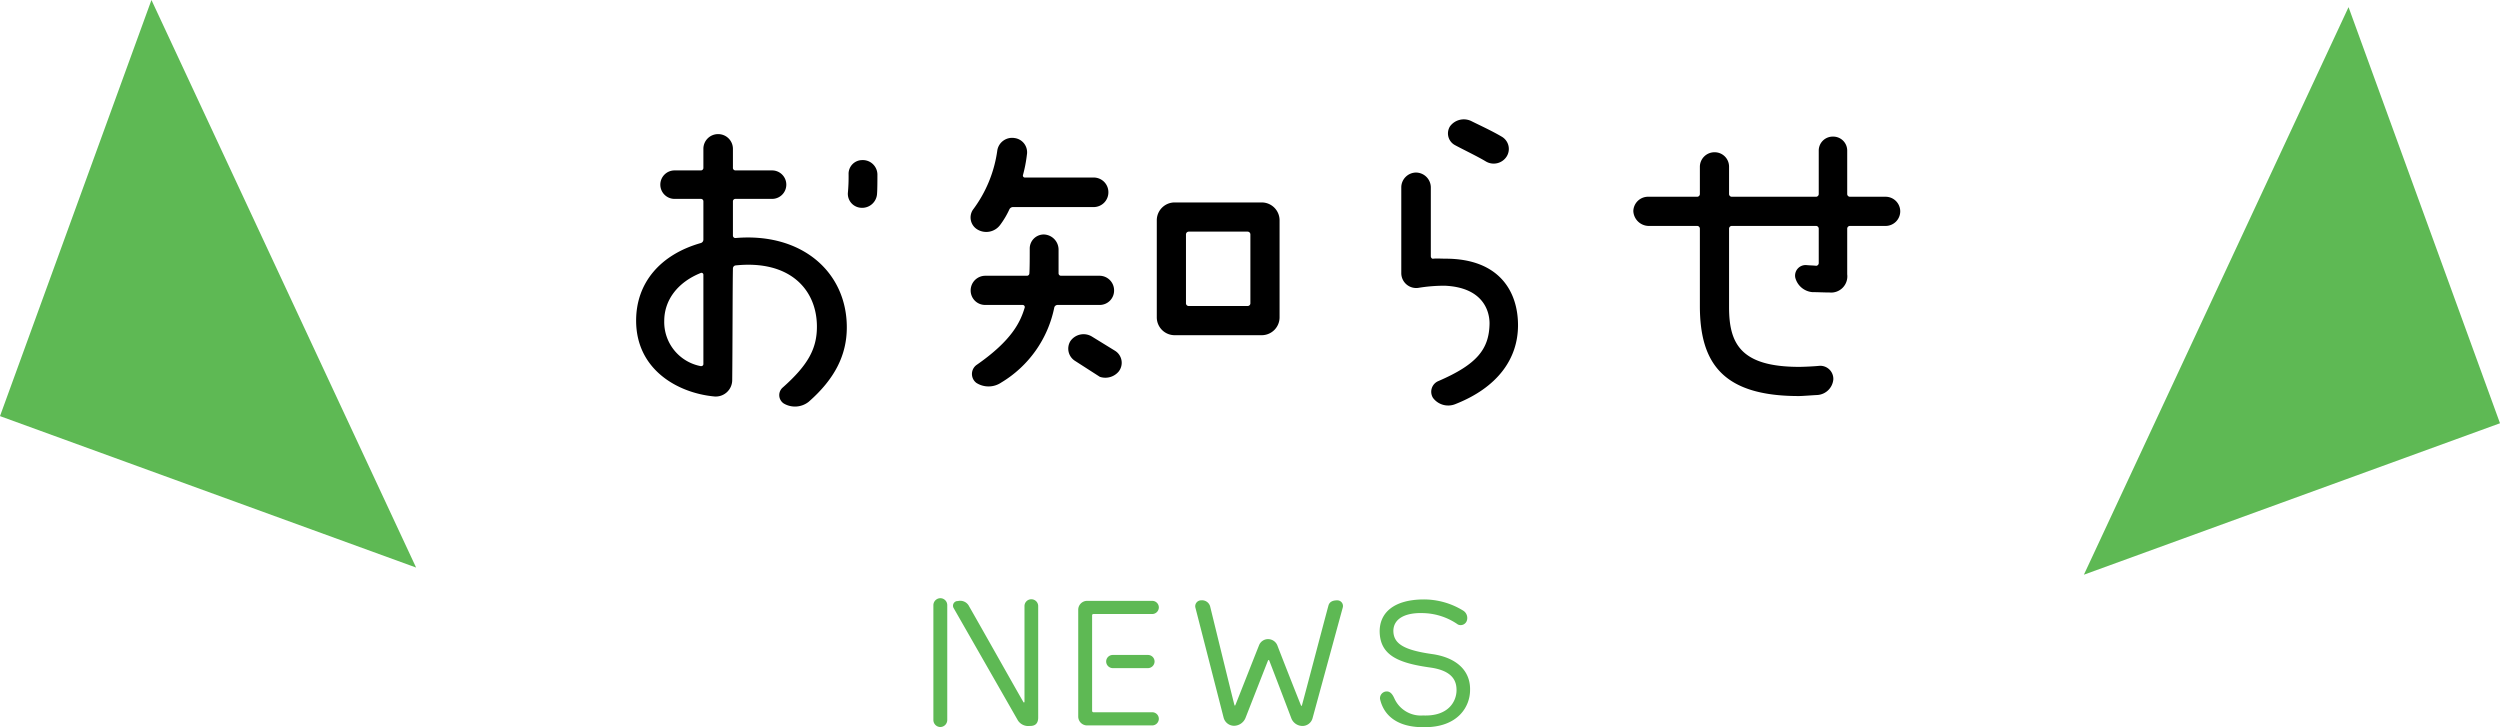
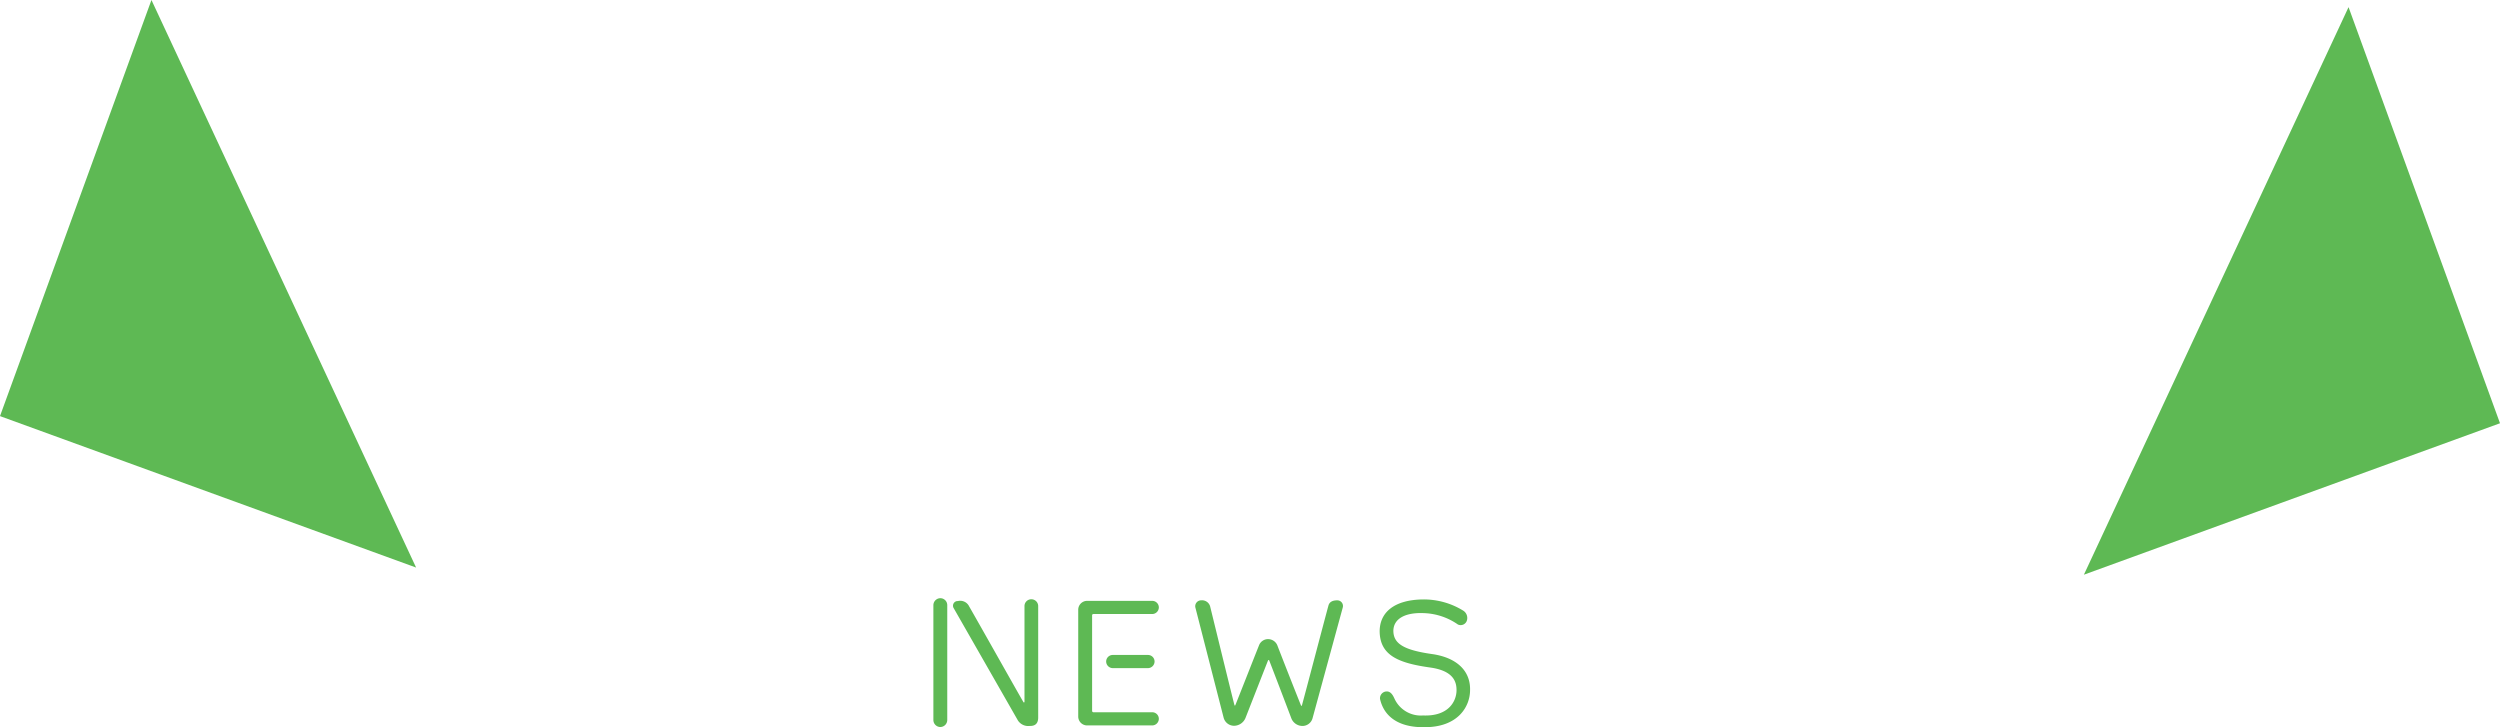
<svg xmlns="http://www.w3.org/2000/svg" width="280.987" height="81.735" viewBox="0 0 280.987 81.735">
  <g transform="translate(-820.103 -407)">
    <g transform="translate(0 -2749)">
      <path d="M49.77,0V49.77H0Z" transform="translate(1037.299 3173.825) rotate(-20)" fill="#5eb954" />
      <path d="M0,0V49.77H49.77Z" transform="translate(837.125 3156) rotate(20)" fill="#5eb954" />
    </g>
-     <path d="M-44.12-21.24a1.675,1.675,0,0,0,1.8-1.6c.04-.48.04-1.64.04-2.12A1.641,1.641,0,0,0-44-26.6,1.538,1.538,0,0,0-45.52-25a19.519,19.519,0,0,1-.08,2.08A1.572,1.572,0,0,0-44.12-21.24ZM-60.68-.04A1.852,1.852,0,0,0-58.6-1.88c.04-3.56.04-10.88.08-12.52a.35.35,0,0,1,.28-.36c6.12-.64,9.16,2.72,9.16,6.88,0,2.48-1,4.32-3.84,6.84A1.127,1.127,0,0,0-52.8.76,2.477,2.477,0,0,0-50,.56C-47.08-2-45.72-4.68-45.72-7.8c0-6.24-5.08-10.68-12.52-10.04a.273.273,0,0,1-.28-.28v-3.84a.273.273,0,0,1,.28-.28h4.12a1.6,1.6,0,0,0,1.6-1.6,1.6,1.6,0,0,0-1.6-1.6h-4.12a.285.285,0,0,1-.28-.32v-2.12a1.656,1.656,0,0,0-1.68-1.64,1.647,1.647,0,0,0-1.64,1.64v2.12a.285.285,0,0,1-.28.32h-2.96a1.6,1.6,0,0,0-1.6,1.6,1.6,1.6,0,0,0,1.6,1.6h2.96a.273.273,0,0,1,.28.28v4.28a.4.4,0,0,1-.28.4C-66.64-16-69.4-12.84-69.4-8.56-69.4-3.04-64.72-.44-60.68-.04Zm-1.44-13.88a.213.213,0,0,1,.28.2V-3.68c0,.16-.12.24-.28.24a5.045,5.045,0,0,1-4.12-5.08C-66.24-10.88-64.72-12.88-62.12-13.92Zm51.24-5.92V-8.92a2.006,2.006,0,0,0,2,2H.92a2.006,2.006,0,0,0,2-2V-19.84a2.006,2.006,0,0,0-2-2h-9.8A2.006,2.006,0,0,0-10.88-19.84Zm3.28,1.6a.315.315,0,0,1,.32-.32h6.6a.315.315,0,0,1,.32.32v7.76a.309.309,0,0,1-.32.28h-6.6a.309.309,0,0,1-.32-.28ZM-31.16-3.56a1.257,1.257,0,0,0,0,2,2.545,2.545,0,0,0,2.8-.04,12.788,12.788,0,0,0,5.96-8.44.384.384,0,0,1,.36-.28h4.76a1.614,1.614,0,0,0,1.6-1.64,1.639,1.639,0,0,0-1.6-1.64h-4.36a.273.273,0,0,1-.28-.28v-2.68a1.709,1.709,0,0,0-1.64-1.68,1.579,1.579,0,0,0-1.6,1.6c0,.88,0,2.24-.04,2.76a.273.273,0,0,1-.28.28h-4.68a1.647,1.647,0,0,0-1.64,1.64,1.622,1.622,0,0,0,1.64,1.64h4.2a.239.239,0,0,1,.24.28C-26.2-8.44-27.12-6.36-31.16-3.56Zm.12-15.24a1.939,1.939,0,0,0,2.56-.52,9.532,9.532,0,0,0,1.04-1.76.46.46,0,0,1,.44-.24h9.04A1.656,1.656,0,0,0-16.32-23a1.647,1.647,0,0,0-1.64-1.64h-7.76a.218.218,0,0,1-.2-.28,15.4,15.4,0,0,0,.44-2.28,1.615,1.615,0,0,0-1.4-1.88,1.683,1.683,0,0,0-1.92,1.36A14.343,14.343,0,0,1-31.56-21,1.57,1.57,0,0,0-31.04-18.8ZM-15.56-5.16l-2.6-1.6a1.8,1.8,0,0,0-2.44.52,1.622,1.622,0,0,0,.52,2.2l2.8,1.8a1.958,1.958,0,0,0,2.12-.6A1.589,1.589,0,0,0-15.56-5.16ZM28.44-27a1.594,1.594,0,0,0-.56-2.24c-1.08-.64-2.56-1.32-3.36-1.72a1.926,1.926,0,0,0-2.44.56,1.492,1.492,0,0,0,.56,2.12c.88.48,2.56,1.28,3.48,1.84A1.723,1.723,0,0,0,28.44-27Zm-10.2,1.8a1.674,1.674,0,0,0-1.64,1.64v9.68a1.675,1.675,0,0,0,1.92,1.64,17.878,17.878,0,0,1,3-.24c4.2.2,5,2.76,5,4.24-.04,2.88-1.4,4.6-5.76,6.48a1.3,1.3,0,0,0-.6,1.88,2.127,2.127,0,0,0,2.48.72c4.8-1.88,7.08-5.12,7.08-8.88,0-3.72-2.04-7.48-8.16-7.48-.44,0-.96-.04-1.36,0-.16.04-.28-.12-.28-.28v-7.76A1.682,1.682,0,0,0,18.24-25.2ZM51.8-27.48a1.639,1.639,0,0,0-1.64,1.6v3.08a.309.309,0,0,1-.28.32H44.4a1.658,1.658,0,0,0-1.72,1.6A1.753,1.753,0,0,0,44.4-19.2h5.48a.309.309,0,0,1,.28.32v8.68C50.16-3.72,52.8-.08,61.28-.08c.4,0,1.36-.08,2.12-.12a1.926,1.926,0,0,0,1.76-1.76,1.471,1.471,0,0,0-1.52-1.52c-.84.08-1.92.12-2.32.12-6.64,0-7.88-2.68-7.88-6.72v-8.8a.309.309,0,0,1,.28-.32h9.52a.309.309,0,0,1,.28.32v3.84a.309.309,0,0,1-.28.32c-.32-.04-.72-.04-1.12-.08a1.185,1.185,0,0,0-1.24,1.4,2.177,2.177,0,0,0,1.92,1.64c.6,0,1.28.04,1.92.04a1.823,1.823,0,0,0,2-2.04v-5.12A.309.309,0,0,1,67-19.2h4.04a1.647,1.647,0,0,0,1.64-1.64,1.647,1.647,0,0,0-1.64-1.64H67a.309.309,0,0,1-.28-.32v-4.88a1.571,1.571,0,0,0-1.6-1.56,1.571,1.571,0,0,0-1.6,1.56v4.88a.309.309,0,0,1-.28.32H53.72a.309.309,0,0,1-.28-.32v-3.08A1.614,1.614,0,0,0,51.8-27.48Z" transform="translate(961 451.594)" />
    <path d="M-29.99-1.66a.794.794,0,0,0,.78.78.794.794,0,0,0,.78-.78V-14.58a.781.781,0,0,0-.78-.78.794.794,0,0,0-.78.78Zm11-13.58a.764.764,0,0,0-.76.78V-3.7a.063.063,0,0,1-.12.02c-.96-1.66-4.78-8.46-6.1-10.76a1.115,1.115,0,0,0-1.26-.6.526.526,0,0,0-.5.76l7.24,12.66A1.384,1.384,0,0,0-19.17-1c.76.02.96-.42.96-.96v-12.5A.768.768,0,0,0-18.99-15.24ZM-4.65-1.8a.738.738,0,0,0-.74-.74h-6.62a.155.155,0,0,1-.14-.16V-13.42a.143.143,0,0,1,.14-.16h6.62a.751.751,0,0,0,.74-.74.738.738,0,0,0-.74-.74h-7.32a1,1,0,0,0-1,1v12a1,1,0,0,0,1,1h7.32A.751.751,0,0,0-4.65-1.8Zm-5.92-6.44a.751.751,0,0,0,.74.74h3.96a.751.751,0,0,0,.74-.74.738.738,0,0,0-.74-.74H-9.83A.738.738,0,0,0-10.57-8.24Zm25.98-6.88c-.48,0-.88.14-1,.6-.64,2.36-2.54,9.62-2.98,11.22-.02.04-.08.06-.1,0-.5-1.24-2.04-5.14-2.66-6.76a1.132,1.132,0,0,0-1.04-.7,1.085,1.085,0,0,0-1.02.7c-.64,1.6-2.16,5.48-2.66,6.72-.02.06-.08.06-.1,0C3.43-4.96,1.69-12.1,1.11-14.46a.945.945,0,0,0-1-.66.664.664,0,0,0-.66.78L2.63-1.94a1.219,1.219,0,0,0,1.18.92A1.411,1.411,0,0,0,5.09-1.9c.66-1.68,2.12-5.42,2.54-6.48a.075.075,0,0,1,.12,0c.42,1.08,1.86,4.84,2.5,6.54A1.35,1.35,0,0,0,11.49-1a1.177,1.177,0,0,0,1.14-.88l3.4-12.46A.637.637,0,0,0,15.41-15.12ZM26.07-9.08c-3.26-.46-4.36-1.2-4.36-2.64.04-1.38,1.4-2.06,3.46-1.96a7.089,7.089,0,0,1,3.8,1.28.731.731,0,0,0,1-.44.972.972,0,0,0-.44-1.14,8.435,8.435,0,0,0-4.5-1.24c-3.18.04-4.86,1.42-4.86,3.6.04,2.7,2.12,3.56,5.74,4.06,2.6.38,2.9,1.64,2.9,2.54,0,1.22-.88,2.96-3.76,2.84a3.261,3.261,0,0,1-3.22-1.9c-.18-.4-.42-.8-.86-.8a.766.766,0,0,0-.76.84c.4,1.8,1.86,3.18,4.86,3.18,3.98.06,5.26-2.4,5.26-4.16C30.39-7.18,28.85-8.68,26.07-9.08Z" transform="translate(955 489.594)" fill="#5eb954" />
  </g>
</svg>